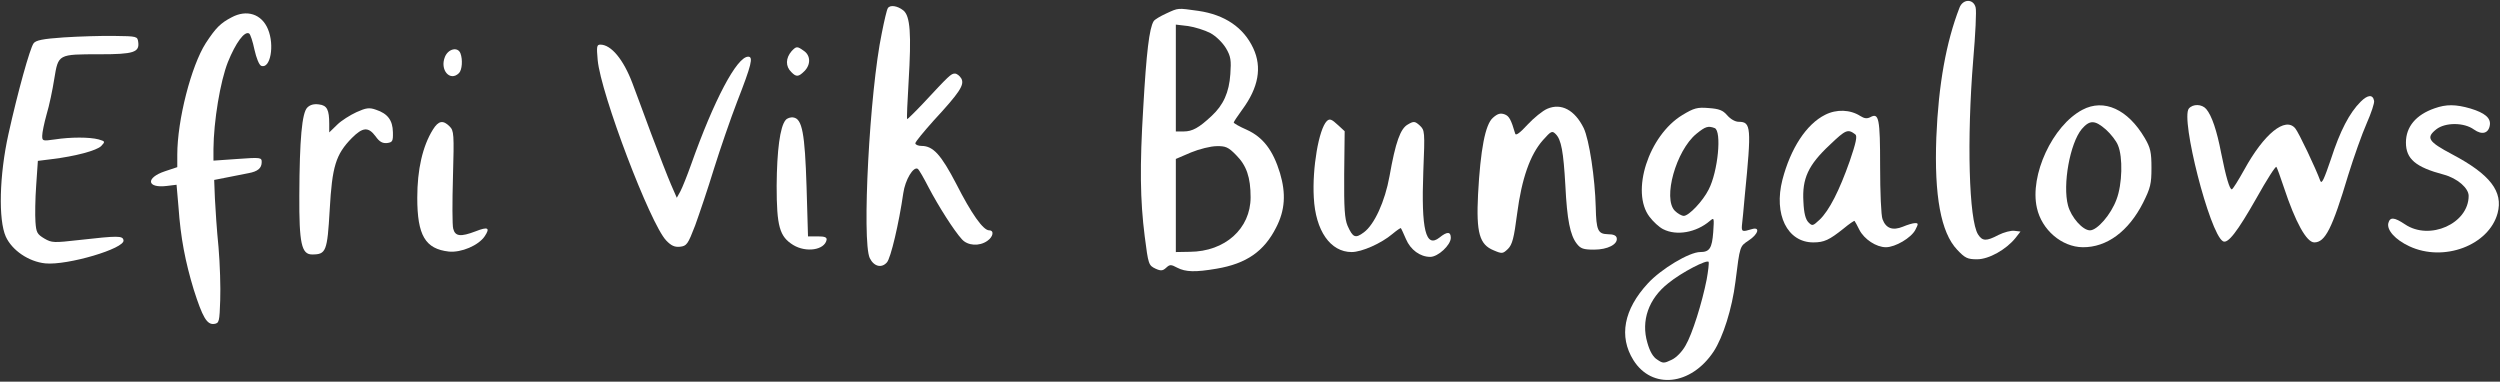
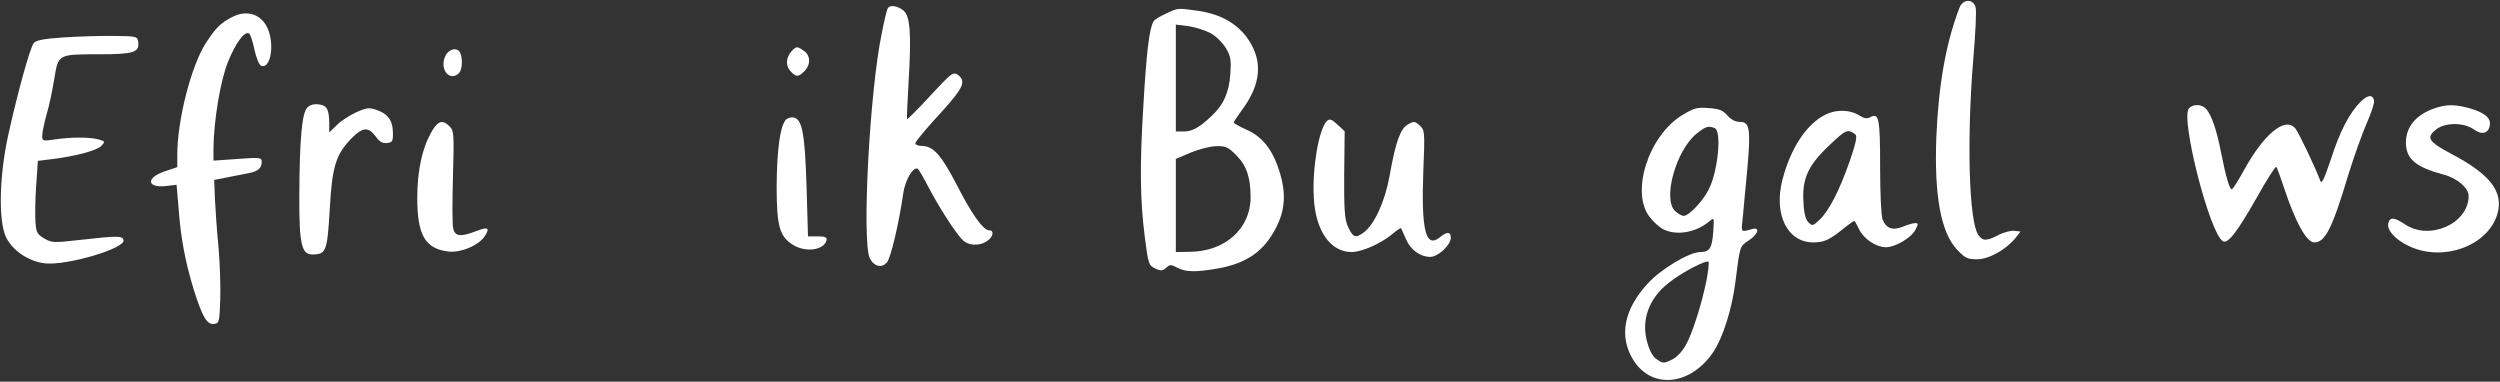
<svg xmlns="http://www.w3.org/2000/svg" width="1382" height="211" viewBox="0 0 1382 211" fill="none">
  <rect x="0" y="0" width="1382" height="211" fill="#333333" stroke="none" />
  <path d="M1083.2 4.267C1075.87 23.2 1071.6 46.533 1070.4 76C1069.2 108.267 1072.93 128.533 1081.87 138C1086.27 142.667 1087.6 143.333 1092.93 143.333C1099.47 143.333 1108.93 138 1114.13 131.6L1116.93 128L1113.6 127.6C1111.73 127.333 1107.73 128.4 1104.8 129.867C1098 133.467 1095.87 133.333 1093.47 129.6C1088.4 121.733 1087.2 76.8 1090.8 33.067C1092 19.067 1092.67 6 1092.13 4.133C1090.93 -0.8 1085.07 -0.667 1083.2 4.267Z" fill="white" />
  <path d="M490.8 4.533C490.267 5.2 488.8 11.467 487.467 18.267C480.667 50.8 476.4 133.333 480.8 142.667C483.067 147.333 487.333 148.4 490.267 145.067C492.4 142.8 496.933 123.467 499.333 106.8C500.4 99.333 504.933 91.867 507.333 93.333C508 93.733 510.667 98.4 513.333 103.6C518.8 114 527.333 127.467 531.733 132.267C534.933 135.867 541.333 136.267 545.733 133.2C549.067 130.933 549.733 127.333 546.8 127.333C543.467 127.333 536.933 118 528.667 101.733C520.267 85.6 515.867 80.667 509.467 80.667C507.6 80.667 506 80 506 79.2C506 78.4 510.533 72.933 516 66.8C530.667 50.933 533.2 46.933 531.467 43.467C530.533 41.867 528.933 40.667 527.867 40.667C525.733 40.667 524.667 41.733 510.267 57.2C505.6 62.133 501.6 66 501.467 65.867C501.2 65.6 501.6 56.267 502.267 45.333C503.867 18.667 503.2 8.8 499.333 5.733C496.133 3.2 492 2.533 490.8 4.533Z" fill="white" />
  <path d="M644.667 7.467C641.467 8.933 638.267 10.8 637.733 11.733C635.333 15.6 633.733 28.933 632 59.333C630 92 630.267 110.667 632.8 130.667C634.8 146.267 634.933 146.667 638.8 148.533C641.733 149.867 642.8 149.733 644.667 148C646.667 146.133 647.333 146.133 650.8 148C655.467 150.4 660.8 150.533 672.533 148.533C689.067 145.733 698.8 138.933 705.467 125.733C710.4 116.133 710.933 107.067 707.6 95.733C703.733 83.067 698.267 75.867 689.2 71.733C685.2 70 682 68.133 682 67.733C682 67.333 684.133 64.133 686.667 60.667C695.733 48.4 697.733 37.2 692.8 26.667C687.467 15.2 677.067 8.133 662.4 6C650.8 4.4 651.6 4.267 644.667 7.467ZM669.067 18.267C672.267 20 675.867 23.6 677.733 26.667C680.4 31.2 680.667 33.333 680.133 40.933C679.467 51.067 676.267 58.133 669.733 64.133C662.8 70.667 659.067 72.667 654.4 72.667H650V43.2V13.6L656.8 14.4C660.4 14.933 666 16.667 669.067 18.267ZM683.333 85.733C689.067 91.467 691.333 98 691.333 109.067C691.333 126.4 677.2 139.067 657.733 139.2L650 139.333V113.6V87.867L658.4 84.267C662.933 82.4 669.333 80.8 672.533 80.8C677.467 80.667 679.067 81.333 683.333 85.733Z" fill="white" />
  <path d="M128 9.6C121.867 12.8 119.333 15.333 113.733 23.867C105.733 36.4 98 66.267 98 85.6V92.4L91.2 94.667C80.4 98.267 81.067 104.133 92.133 102.8L97.6 102.133L98.667 114.4C99.867 131.6 102.4 144.533 107.067 160C112 175.467 114.4 179.6 118.4 179.067C121.2 178.667 121.333 177.733 121.733 166C122 159.067 121.6 145.867 120.8 136.667C119.867 127.467 119.067 115.333 118.8 109.733L118.4 99.467L125.867 98C130 97.2 135.2 96.133 137.333 95.733C142.533 94.8 144.667 92.933 144.667 89.6C144.667 87.067 144.133 86.933 131.333 87.867L118 88.8V82.4C118.133 66.933 121.733 45.067 126 34.267C130.267 23.733 135.2 16.933 137.733 18.533C138.4 18.933 139.733 22.933 140.667 27.467C141.733 32.133 143.2 35.867 144.4 36.4C149.467 38.267 151.867 25.067 148.133 16.133C144.667 7.733 136.4 5.067 128 9.6Z" fill="white" />
  <path d="M35.333 20.667C23.6 21.467 19.733 22.267 18.533 24C16.533 26.8 9.867 50.667 4.667 74.133C-0.4 96.933 -0.933 121.6 3.2 130.8C6.667 138.4 15.867 144.667 25.067 145.6C37.2 146.8 69.333 137.333 68.267 132.8C67.867 130.267 65.2 130.267 43.867 132.667C29.733 134.267 28.667 134.267 24.533 131.867C20.533 129.467 20 128.533 19.6 122.667C19.333 118.933 19.467 109.867 20 102.533L20.933 88.933L28.4 88C41.733 86.4 53.6 83.2 56 80.667C58.267 78.267 58.133 78.133 54.533 77.067C49.467 75.733 39.067 75.733 30.4 77.067C23.6 78 23.333 78 23.333 75.067C23.333 73.333 24.4 68.133 25.733 63.333C27.2 58.533 29.067 49.6 30 43.6C32.267 29.867 32 30 55.2 30C73.867 30 77.2 28.933 76.4 23.2C76 20.133 75.733 20 63.333 19.867C56.4 19.733 43.733 20.133 35.333 20.667Z" fill="white" />
-   <path d="M330.4 33.2C332.133 51.867 359.467 123.733 368.267 132.933C371.067 135.867 372.933 136.667 375.867 136.4C379.6 136 380.267 135.067 384.267 124.667C386.533 118.4 391.333 104.267 394.667 93.333C398.133 82.267 403.867 65.6 407.467 56.267C415.467 35.733 416.533 31.333 413.6 31.333C407.333 31.333 394.667 55.333 382 91.067C379.867 97.067 377.2 103.733 376.133 105.733L374.133 109.333L370.933 102C369.2 98 364.267 85.333 360 74C355.867 62.667 351.067 50 349.6 46C344.667 32.933 337.867 24.667 331.867 24.667C329.867 24.667 329.733 25.733 330.4 33.2Z" fill="white" />
  <path d="M437.6 28.267C434.267 32.133 434.133 36.667 437.467 39.867C440.133 42.667 441.467 42.533 444.667 39.333C448.267 35.733 448.133 30.667 444.4 28.133C440.667 25.467 440.267 25.467 437.6 28.267Z" fill="white" />
  <path d="M246 31.333C242.933 38.667 248.8 45.333 253.733 40.4C255.467 38.667 255.867 32.933 254.533 29.467C253.067 25.733 247.867 26.933 246 31.333Z" fill="white" />
  <path d="M1304.93 56.267C1298.8 62.4 1293.6 72.267 1288.53 88C1284.8 98.933 1283.47 102 1282.67 100C1280.27 93.333 1270.67 73.067 1268.8 70.933C1263.33 64.4 1251.6 73.867 1240.67 93.733C1237.33 99.733 1234.27 104.667 1233.73 104.667C1232.53 104.667 1230.53 98 1227.87 84.667C1225.47 72.133 1222.67 63.867 1219.6 60.267C1217.2 57.467 1212.27 57.333 1210 60C1205.33 65.6 1221.47 128.933 1228.8 133.333C1231.47 135.067 1236.8 128.133 1247.33 109.6C1253.07 99.333 1258 91.6 1258.4 92.267C1258.8 92.8 1260.67 98 1262.53 103.6C1268.93 122.933 1275.07 134 1279.33 134C1285.33 134 1289.2 126.533 1298.13 96.667C1301.2 86.8 1305.73 74 1308.27 68.267C1310.8 62.533 1312.67 56.933 1312.4 55.733C1311.73 52.133 1308.93 52.267 1304.93 56.267Z" fill="white" />
  <path d="M169.867 59.467C166.933 62.4 165.6 76.8 165.467 108C165.333 134.533 166.667 140.667 172.533 140.667C180.267 140.667 180.933 139.067 182.267 115.867C183.6 92 185.6 85.333 194.533 76.267C200.533 70.267 203.6 70 207.6 75.333C209.733 78.4 211.467 79.333 214 79.067C216.933 78.667 217.333 78.133 217.2 73.067C217.067 66.4 214.267 62.8 207.867 60.667C204.133 59.333 202.4 59.6 197.067 62C193.6 63.6 188.667 66.667 186.4 68.933L182 73.2V68.533C182 60.667 180.8 58.267 176.4 57.733C173.6 57.333 171.467 57.867 169.867 59.467Z" fill="white" />
-   <path d="M855.333 60.133C852.8 61.2 847.867 65.2 844.4 68.933C840.267 73.467 837.867 75.2 837.6 73.867C835.333 66.133 834.267 64.133 831.733 63.2C829.467 62.4 827.867 62.8 825.333 65.067C821.067 68.667 818.4 82.533 817.067 107.467C816 128.8 817.867 135.2 825.733 138.4C830.4 140.4 830.8 140.267 833.6 137.6C836 135.2 836.933 131.6 838.667 118.133C841.2 98.667 845.867 85.467 852.933 77.467C857.467 72.4 858 72.133 860 74.133C863.067 77.2 864.267 83.733 865.333 102.533C866.267 121.6 868 130 871.6 134.667C873.733 137.467 875.333 138 881.2 138C888.667 138 894.4 135.067 893.733 131.6C893.467 130.133 891.867 129.467 888.667 129.467C883.333 129.333 882.4 127.2 882.133 114.667C881.733 98.533 878.533 77.2 875.467 70.8C870.533 60.8 863.067 56.8 855.333 60.133Z" fill="white" />
-   <path d="M1151.2 60.667C1134.67 69.333 1121.87 96.933 1126 114.933C1128.67 127.067 1139.73 136.533 1151.33 136.667C1164.67 136.8 1176.67 127.867 1184.67 112.133C1188.8 103.867 1189.33 101.6 1189.33 92.8C1189.33 84.133 1188.8 81.733 1185.6 76.267C1176.27 60.4 1163.07 54.4 1151.2 60.667ZM1164.13 71.6C1166.8 74 1169.87 77.867 1170.8 80.267C1173.6 86.8 1173.2 102 1170 110.267C1166.93 118.667 1159.33 127.333 1155.33 127.333C1151.33 127.333 1144.93 120.133 1143.2 113.6C1140.13 102.133 1144.27 79.2 1150.8 71.333C1155.2 66.267 1158 66.267 1164.13 71.6Z" fill="white" />
  <path d="M1345.87 59.867C1335.47 63.467 1330 70.133 1330 78.8C1330 87.867 1335.33 92.4 1350.93 96.533C1358.4 98.533 1364.67 104 1364.67 108.267C1364.67 123.6 1343.07 133.2 1329.47 124C1323.47 120 1321.2 119.867 1320.27 123.333C1319.33 127.2 1324.13 132.533 1331.87 136.133C1350.93 145.067 1375.87 135.6 1380.67 117.867C1383.87 105.867 1376.53 96.4 1355.6 85.333C1342.27 78.267 1340.93 76.133 1346.8 71.467C1351.73 67.6 1362.13 67.6 1367.6 71.6C1372.13 74.8 1375.73 73.733 1376.4 69.067C1376.93 65.2 1373.6 62.4 1365.73 60C1357.47 57.6 1352.27 57.6 1345.87 59.867Z" fill="white" />
  <path d="M930 63.6C911.333 74.933 901.333 106.133 911.867 119.867C913.867 122.533 917.2 125.6 919.333 126.667C926.8 130.533 937.733 128.533 945.2 122.133C947.6 120.133 947.6 120.267 947.067 128.4C946.4 137.2 945.067 139.333 939.867 139.333C933.867 139.333 918.267 148.667 910.933 156.667C897.6 171.067 894.8 186 902.933 199.067C913.2 215.467 934.8 213.2 947.333 194.267C952.533 186.267 957.467 170.667 959.333 155.867C961.867 135.6 961.733 136.267 966.667 132.933C972 129.467 973.2 125.2 968.4 126.667C963.2 128.267 962.667 128.133 962.933 124.667C963.2 122.8 963.867 115.333 964.533 108C968.267 70.4 968 67.333 961.2 67.333C959.2 67.333 956.667 65.867 954.8 63.733C952.4 60.933 950.267 60.133 944.533 59.733C938.267 59.2 936.4 59.733 930 63.6ZM947.867 70.8C951.867 72.4 949.733 94.8 944.533 104.8C941.333 111.2 933.6 119.333 930.8 119.333C929.6 119.333 927.333 118 925.867 116.533C919.067 109.733 926.533 83.2 937.733 74C942.8 69.867 944.267 69.467 947.867 70.8ZM943.467 154.4C940.933 167.333 935.467 184.8 931.733 191.067C929.867 194.4 926.667 197.733 924 198.933C919.867 200.933 919.2 200.933 916.133 198.8C913.867 197.467 912 194.267 910.667 189.467C907.067 177.333 911.333 165.067 922.267 156.533C929.6 150.533 943.867 143.2 944.533 144.8C944.8 145.6 944.267 149.867 943.467 154.4Z" fill="white" />
  <path d="M1008.93 63.467C998.533 68.667 989.867 82 985.333 99.333C980.4 118.533 988 134 1002.4 134C1008.4 134 1011.2 132.667 1019.07 126.4C1022.27 123.733 1025.07 121.867 1025.2 122.133C1025.47 122.4 1026.67 124.667 1027.87 127.067C1030.53 132.267 1037.2 136.667 1042.53 136.667C1047.73 136.667 1056.53 131.467 1058.8 127.067C1060.53 123.733 1060.53 123.333 1058.67 123.333C1057.47 123.333 1054.4 124.267 1051.87 125.333C1046.27 127.6 1042.53 126.267 1040.67 121.2C1039.87 119.333 1039.33 106.267 1039.33 92.133C1039.33 65.333 1038.67 62.133 1033.87 64.8C1032 65.733 1030.53 65.467 1028.4 64.133C1022.8 60.533 1015.2 60.267 1008.93 63.467ZM1025.6 74.267C1026.8 75.2 1026 78.933 1022.53 89.067C1016.8 105.333 1011.2 116.4 1005.87 121.467C1002.13 124.933 1001.87 125.067 999.733 122.933C998.133 121.333 997.2 117.867 996.933 111.6C996.133 98.667 999.6 91.2 1011.6 80C1020.4 71.6 1021.47 71.2 1025.6 74.267Z" fill="white" />
  <path d="M434.267 66.4C431.2 70 429.467 83.2 429.333 102.667C429.333 125.2 430.933 130.8 438.533 135.467C445.6 139.733 455.733 138.267 456.933 132.667C457.2 131.2 456 130.667 452 130.667H446.667L445.867 103.333C444.933 73.6 443.467 65.6 438.533 64.933C437.067 64.667 435.067 65.333 434.267 66.4Z" fill="white" />
  <path d="M733.467 66.933C729.067 71.333 725.333 92.933 726.267 109.2C727.2 127.6 735.467 139.333 747.2 139.333C752.8 139.333 763.6 134.533 769.733 129.333C772.133 127.333 774.267 125.867 774.4 126.133C774.667 126.4 775.867 129.067 777.2 132.133C779.733 138.133 785.067 142 790.667 142C794.933 142 802 135.467 802 131.467C802 128 800 127.867 795.733 131.333C788.133 137.333 785.6 127.067 786.8 94.933C787.733 72.4 787.6 72 784.8 69.333C782.133 66.933 781.467 66.933 778.267 68.8C774.133 71.067 771.467 78.533 768.133 97.333C765.6 111.467 759.733 124.133 754 128.4C749.2 132 747.867 131.333 744.933 124.8C743.333 120.933 742.933 115.2 743.067 96.267L743.333 72.533L739.867 69.333C736 65.733 735.067 65.467 733.467 66.933Z" fill="white" />
  <path d="M239.333 71.6C233.6 80.8 230.667 93.733 230.667 109.333C230.667 130.133 235.067 137.6 248.133 139.067C254.933 139.733 264.533 135.733 268 130.533C271.067 125.867 269.733 125.2 262.933 127.867C254.533 131.067 251.6 130.667 250.533 126.4C250 124.533 250 111.6 250.4 97.733C251.067 74 250.933 72.267 248.533 69.867C244.933 66.267 242.4 66.667 239.333 71.6Z" fill="white" />
</svg>